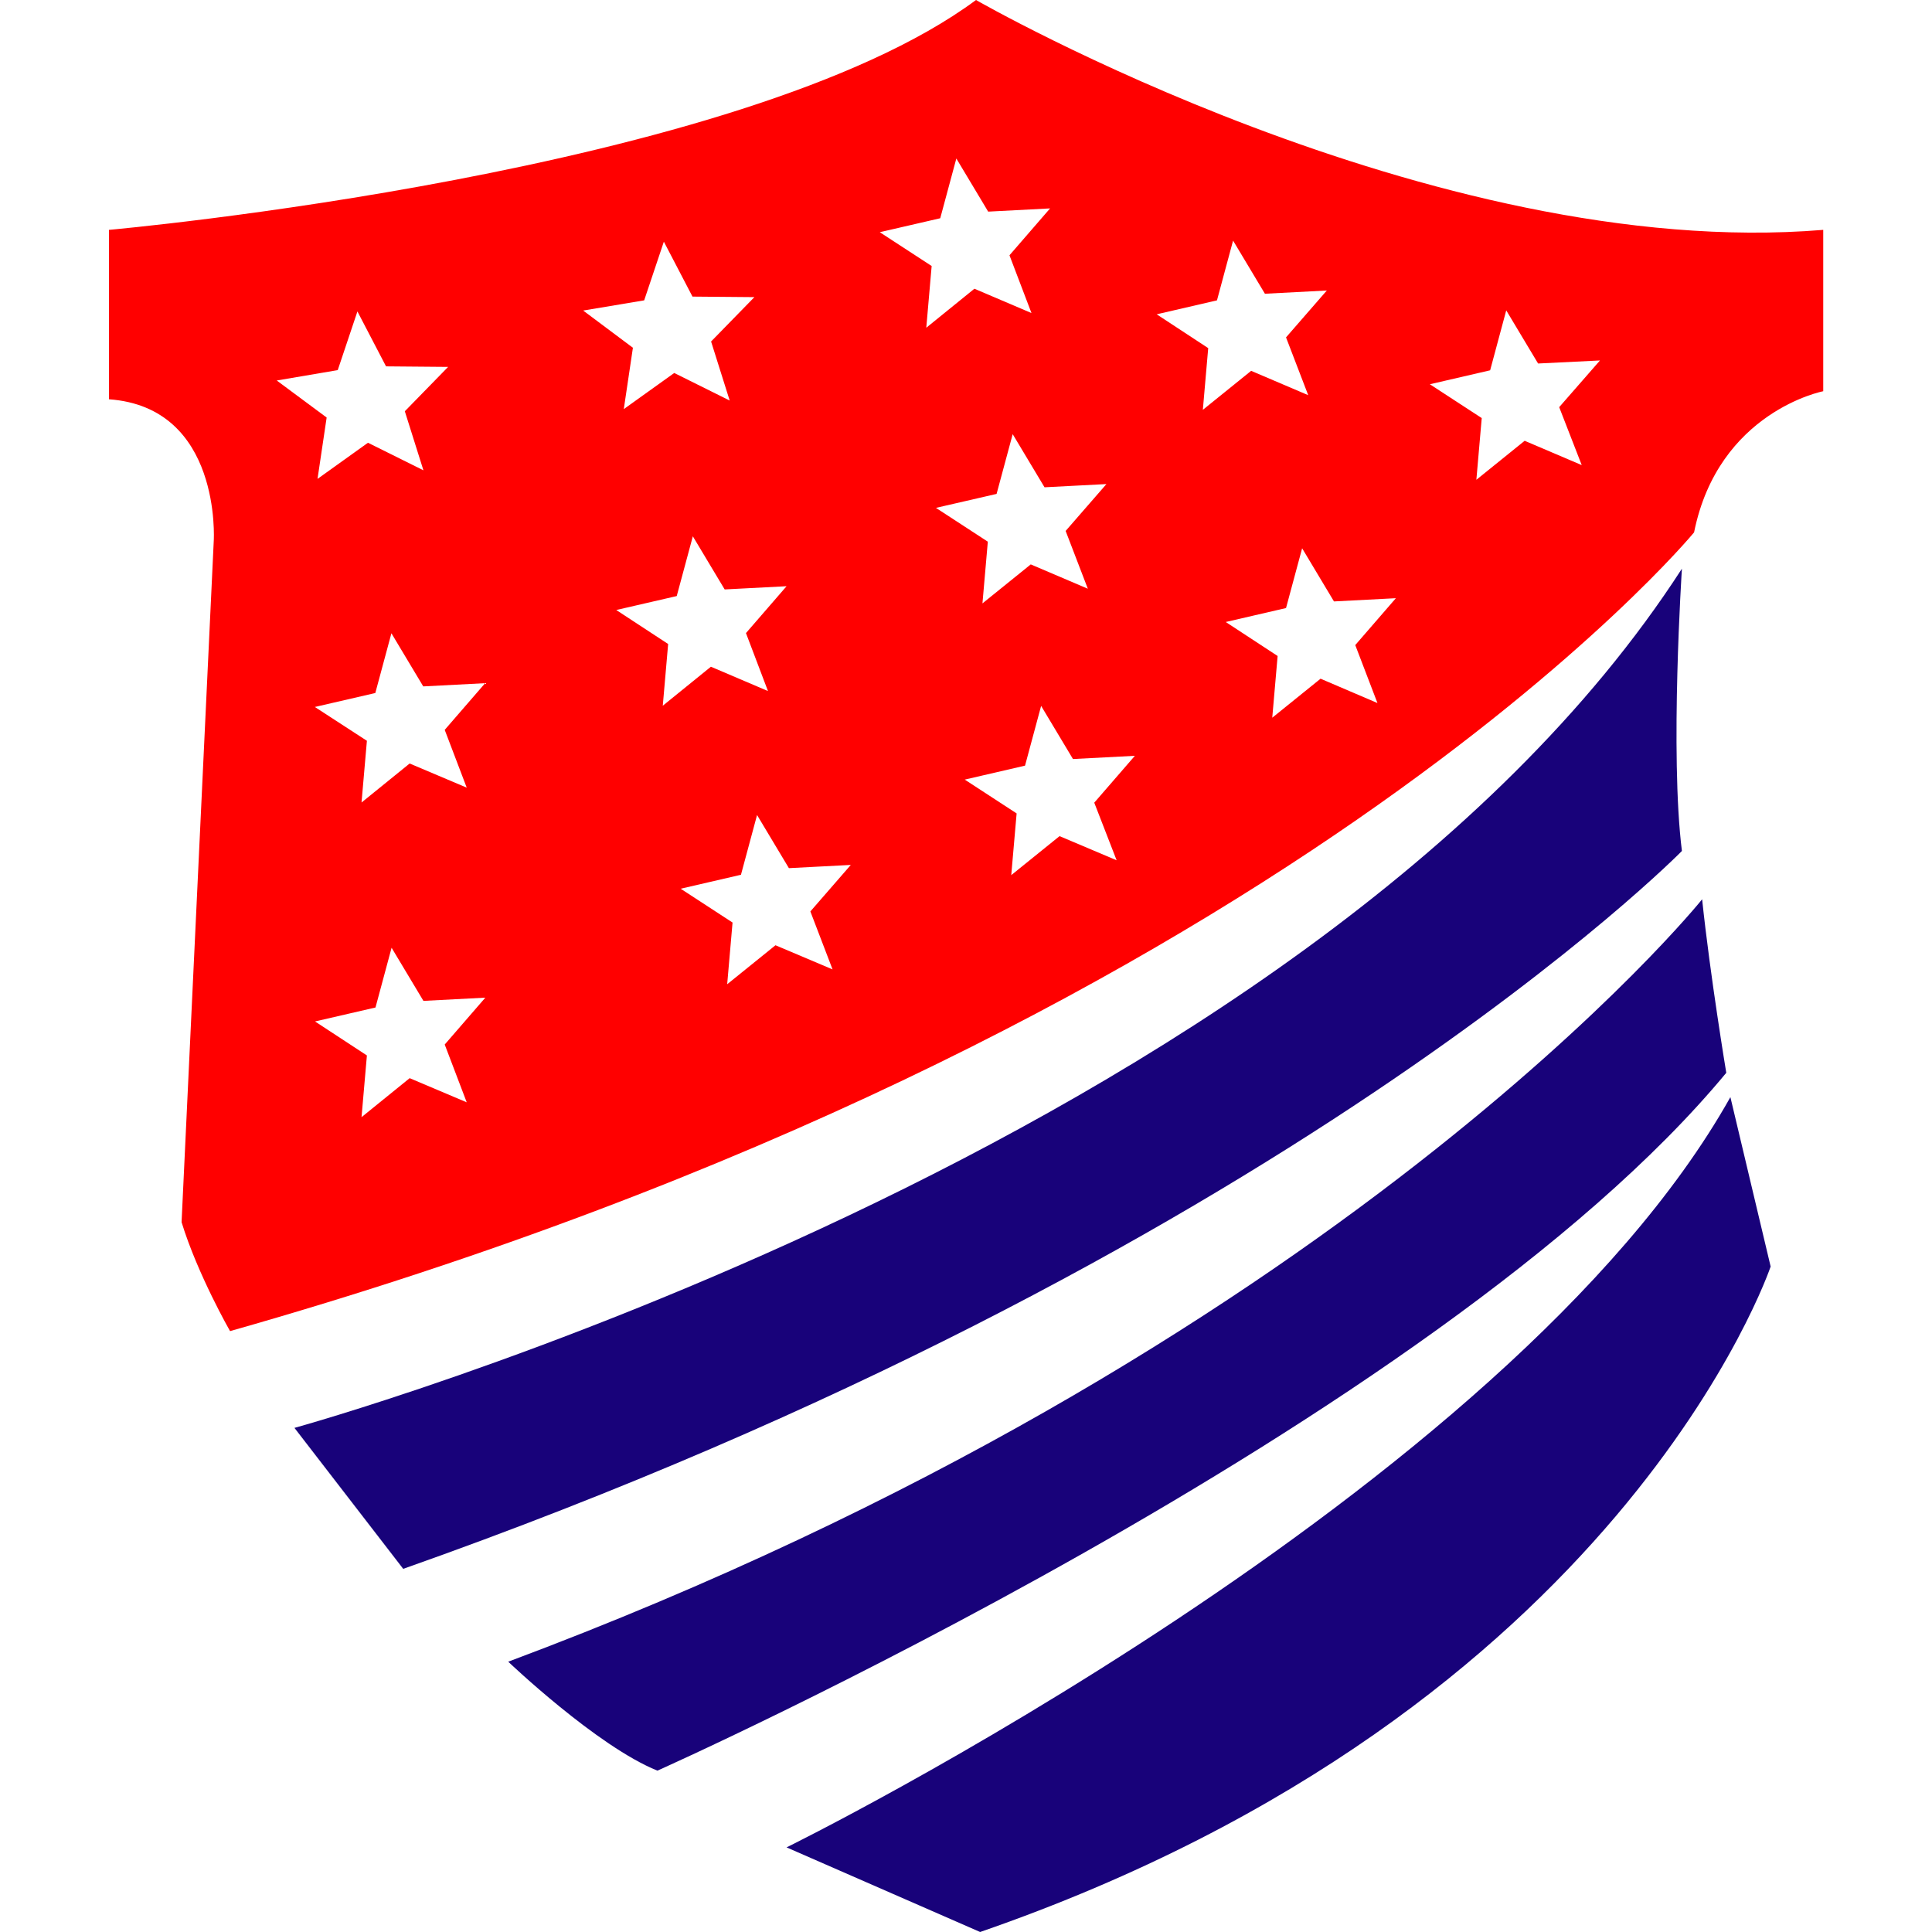
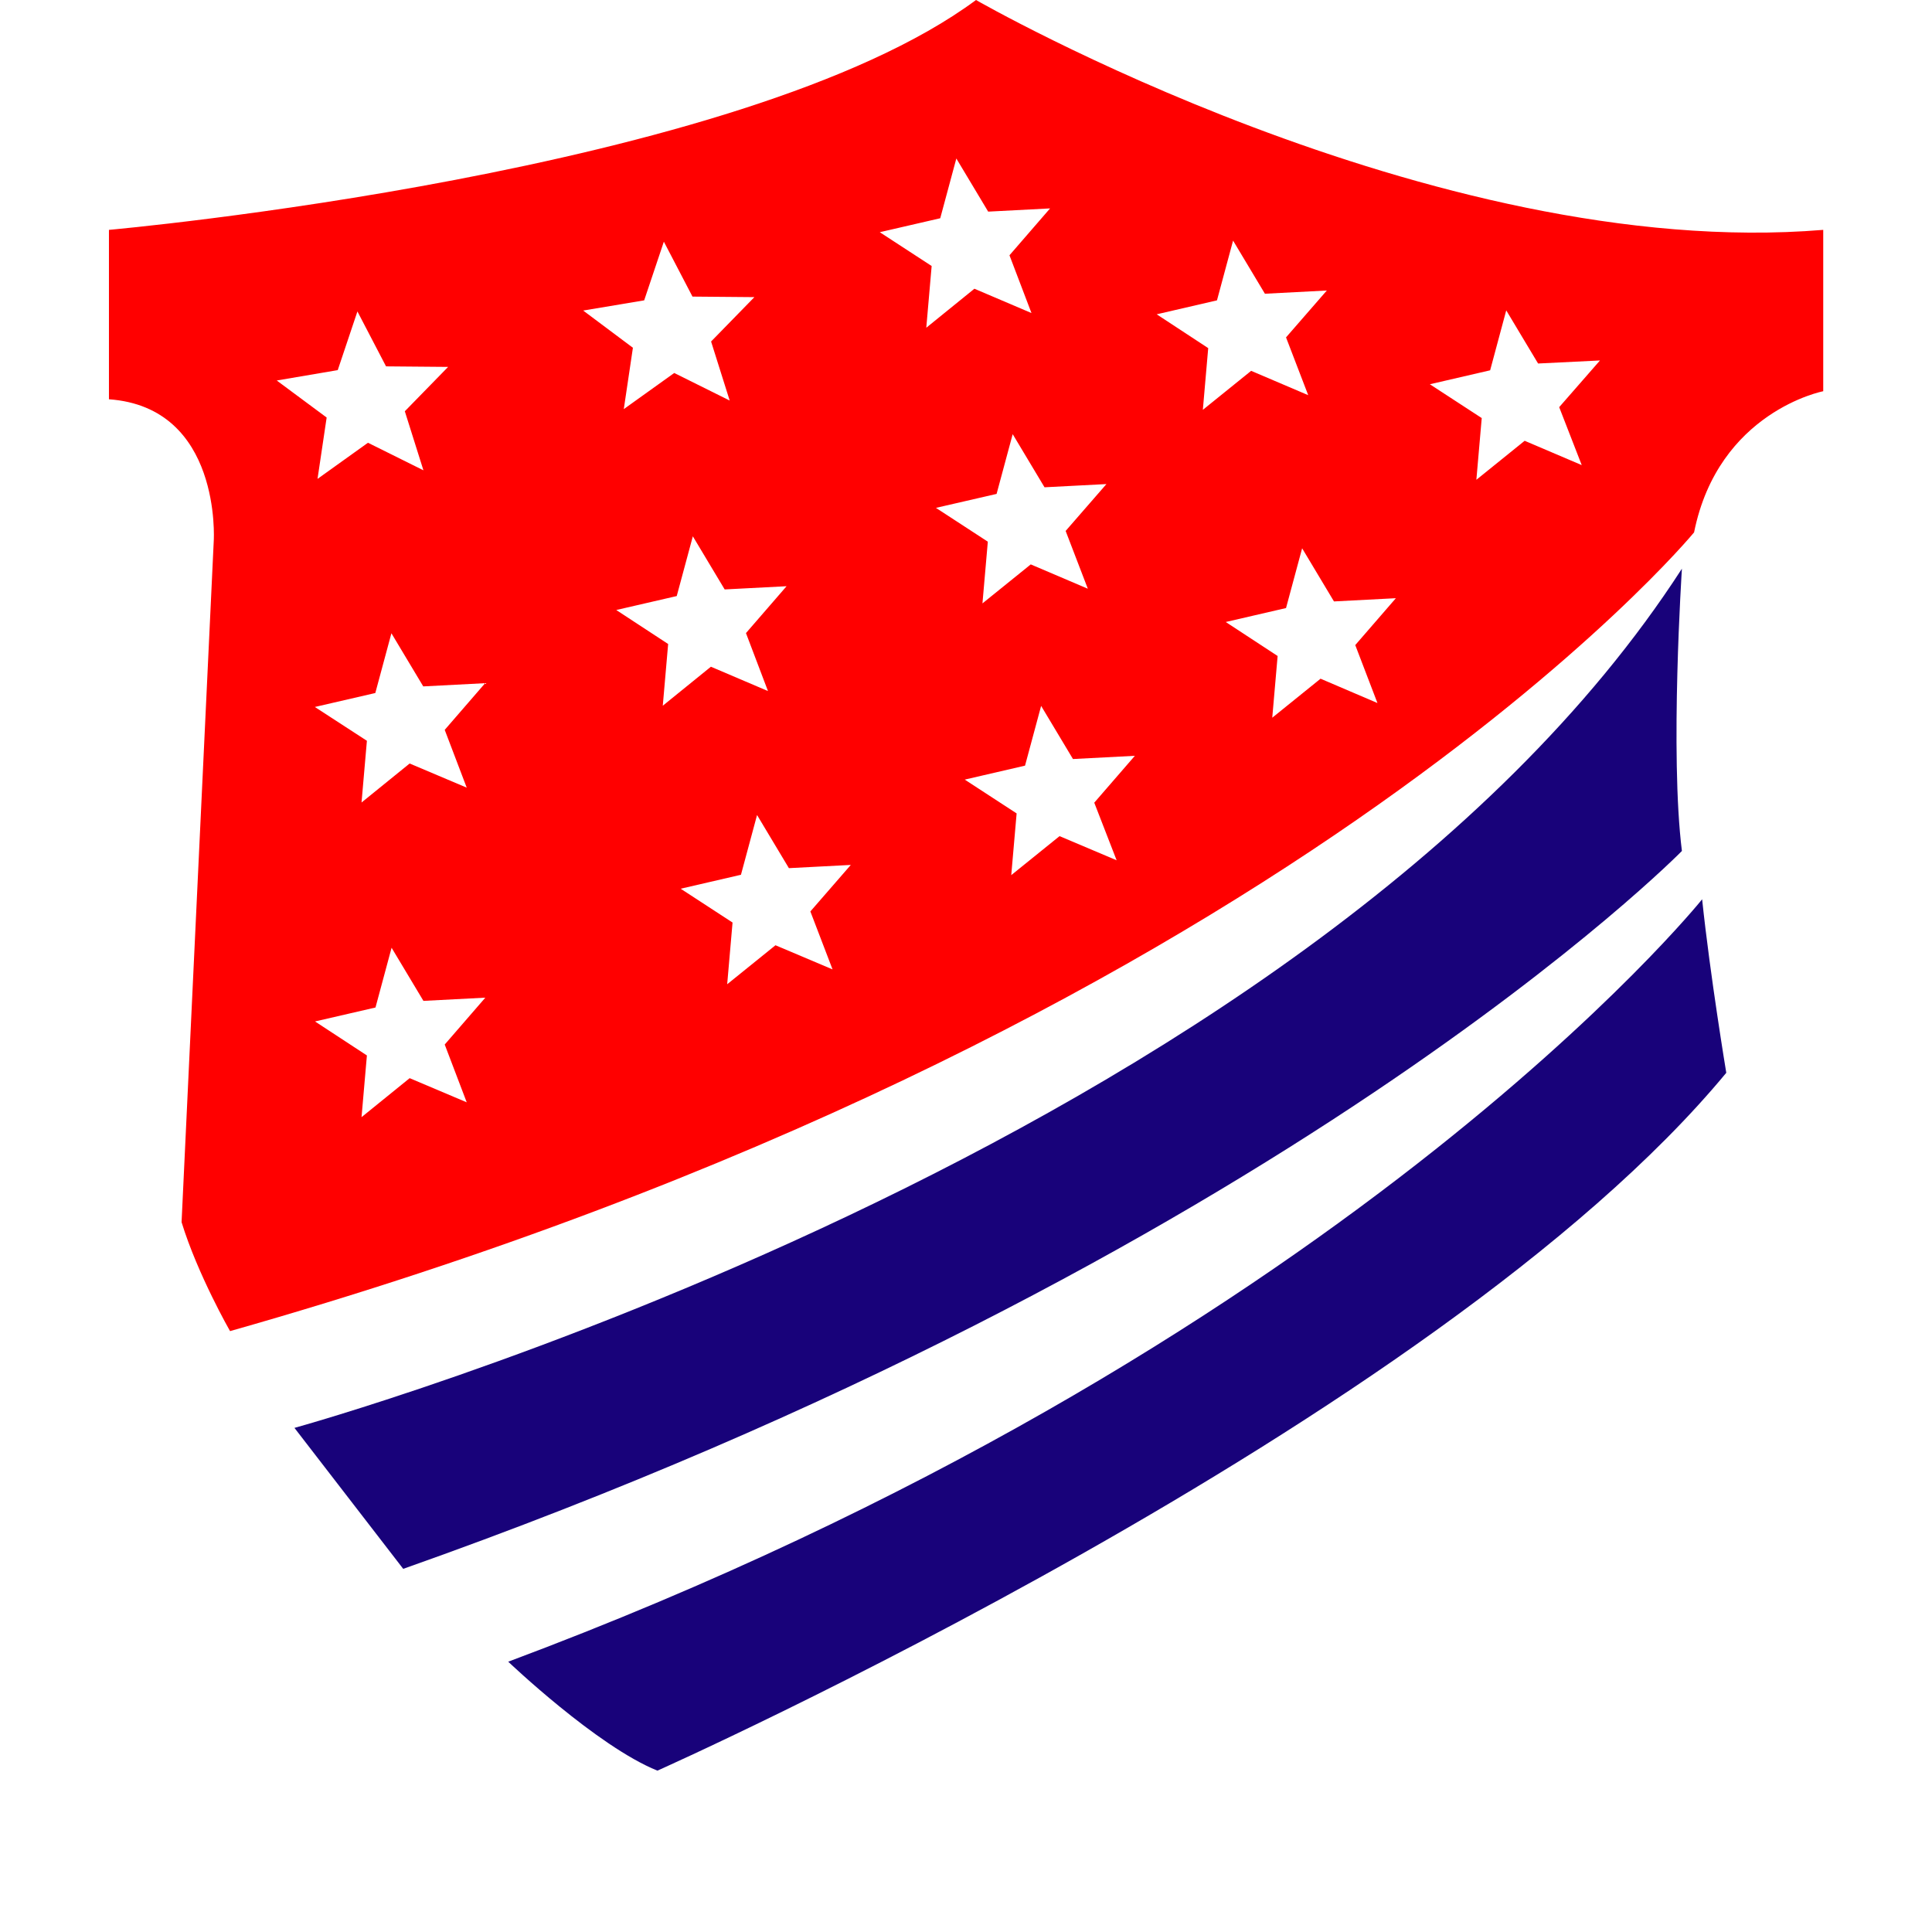
<svg xmlns="http://www.w3.org/2000/svg" version="1.2" baseProfile="tiny-ps" id="Layer_1" viewBox="0 0 1080 1080" xml:space="preserve">
  <title>National Debt Relief</title>
-   <rect x="-37.5" y="-37.5" fill="#FFFFFF" width="1155.1" height="1155.1" />
  <g>
    <g>
      <path fill="#FF0000" d="M545.6,0C414.9,96.9,60.9,128.5,60.9,128.5v94.7c63.1,4.5,58.6,78.9,58.6,78.9l-18,381.1    c9,29.3,27.1,60.9,27.1,60.9C717,577.2,947,297.6,947,297.6c13.6-67.6,72.2-78.9,72.2-78.9v-90.2C800.4,146.6,545.6,0,545.6,0z     M188.8,206.9l11-32.8l16,30.7l34.7,0.3l-24.2,24.8l10.4,33l-31-15.4l-28.2,20.2l5.1-34.3l-27.9-20.7L188.8,206.9z M260.9,616.2    L229,602.7l-26.9,21.8l3-34.5L176.1,571l33.8-7.8l9-33.4l17.8,29.7l34.6-1.8l-22.7,26.2L260.9,616.2z M248.6,408l12.3,32.3    L229,426.8l-26.9,21.8l3-34.5l-29.1-18.9l33.8-7.8l9-33.4l17.8,29.7l34.6-1.8L248.6,408z M360.1,167.9l11-32.8l16,30.7l34.6,0.3    l-24.2,24.8l10.4,33l-31-15.4l-28.2,20.2l5.1-34.3L326,173.6L360.1,167.9z M344.5,341l33.8-7.8l9-33.4l17.8,29.7l34.6-1.8    L417,353.9l12.3,32.4l-31.9-13.6l-26.9,21.8l3-34.5L344.5,341z M465.4,541.9l-31.9-13.5l-27,21.8l3-34.5l-29-18.9l33.7-7.8l9-33.4    l17.8,29.7l34.6-1.8L453,509.5L465.4,541.9z M491.8,129.8l33.8-7.8l9-33.4l17.8,29.7l34.6-1.8l-22.7,26.2l12.3,32.3l-31.9-13.6    l-26.9,21.8l3-34.5L491.8,129.8z M557.1,276.1l9-33.4l17.8,29.7l34.6-1.8l-22.8,26.2l12.4,32.3l-31.9-13.6l-27,21.8l3-34.5    l-29-18.9L557.1,276.1z M624.2,480.9l-31.9-13.5l-27,21.8l3-34.5l-29-18.9l33.7-7.8l9-33.4l17.8,29.7l34.6-1.8l-22.7,26.2    L624.2,480.9z M646.6,175.7l33.7-7.8l9-33.4l17.8,29.7l34.6-1.8l-22.8,26.2l12.4,32.3l-31.9-13.6l-27,21.8l3-34.5L646.6,175.7z     M770,393l-31.8-13.6l-27,21.8l3-34.5l-29-19l33.7-7.8l9-33.4l17.8,29.7l34.6-1.8l-22.7,26.2L770,393z M884.2,260l-31.9-13.6    l-27,21.8l3-34.5l-29-18.9l33.7-7.8l9-33.5l17.8,29.7l34.6-1.7l-22.8,26.1L884.2,260z" />
    </g>
    <g>
      <path fill="#18027A" d="M164.6,798.2c0,0,565.9-155.6,775.6-480.3c0,0-6.8,103.7,0,157.8c0,0-223.2,227.7-714.8,401.3L164.6,798.2    z" />
    </g>
    <g>
      <path fill="#18027A" d="M284.1,928.9c0,0,49.6,47.3,83.4,60.9c0,0,435.2-193.9,597.5-390.1c0,0-9-54.1-13.5-97    C951.5,502.8,748.6,755.3,284.1,928.9z" />
    </g>
    <g>
-       <path fill="#18027A" d="M439.7,1032.7c0,0,403.6-198.4,527.6-419.4l22.5,94.7c0,0-83.4,248-441.9,372L439.7,1032.7z" />
-     </g>
+       </g>
  </g>
</svg>